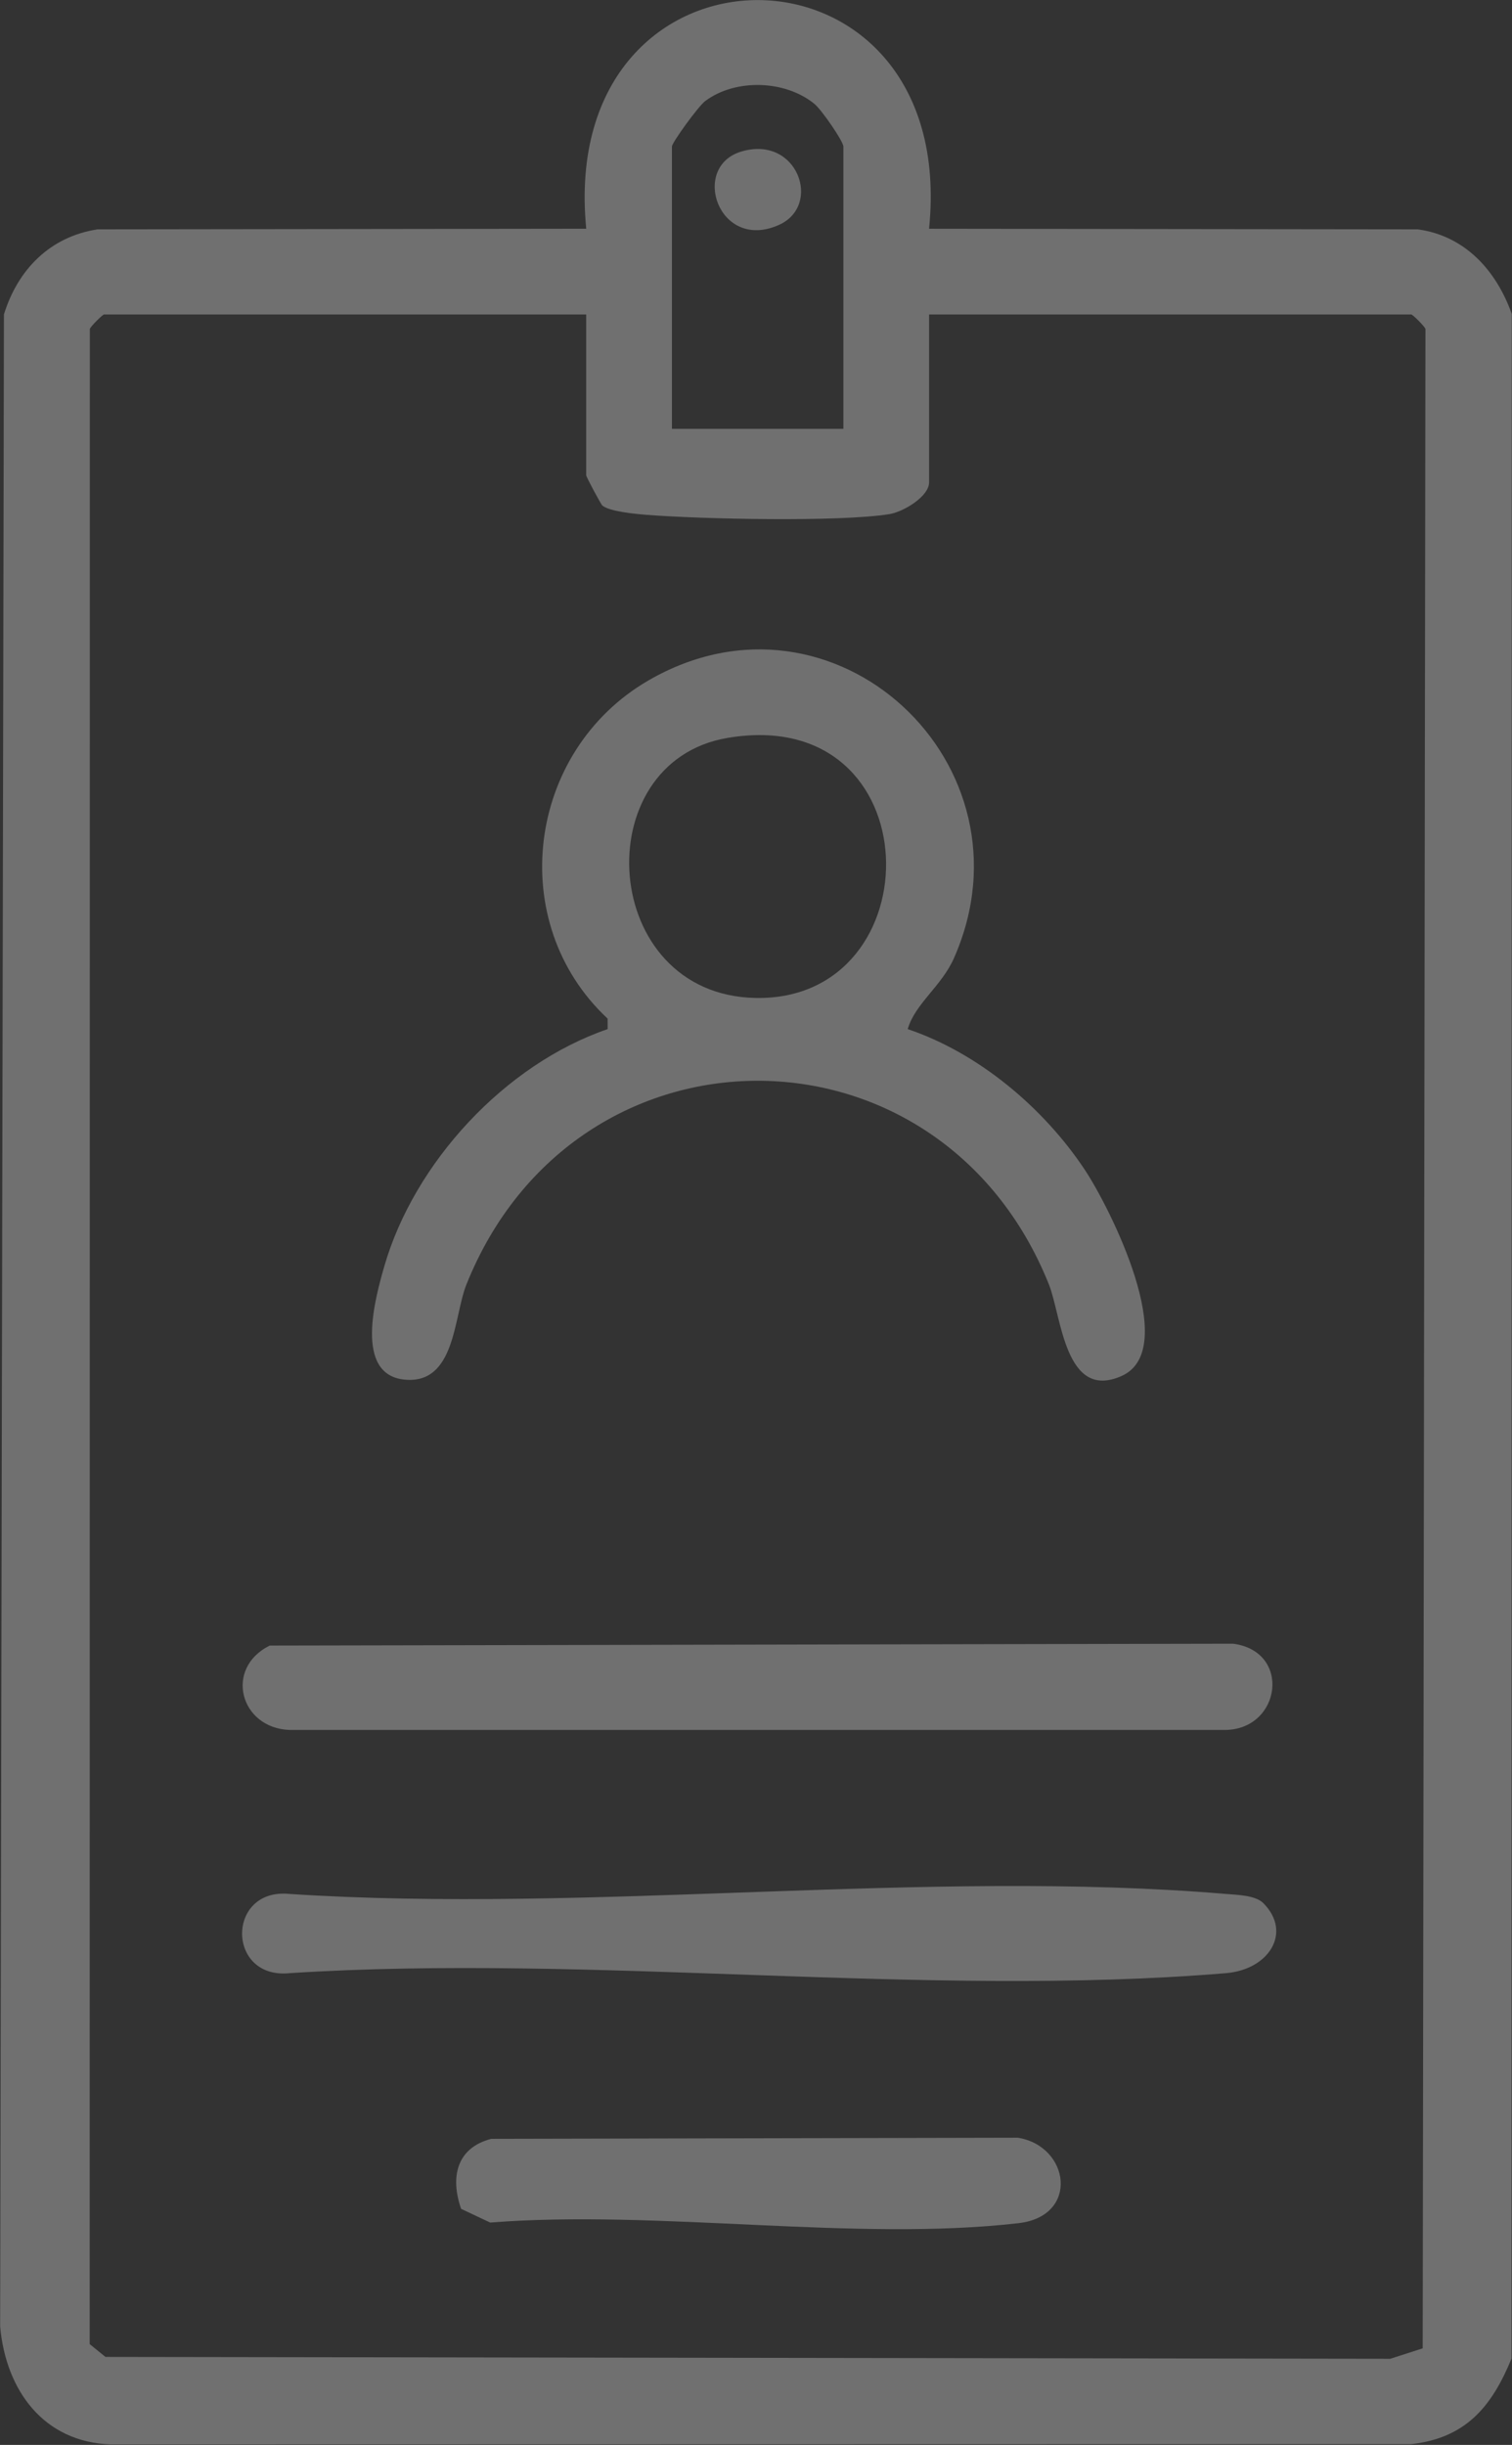
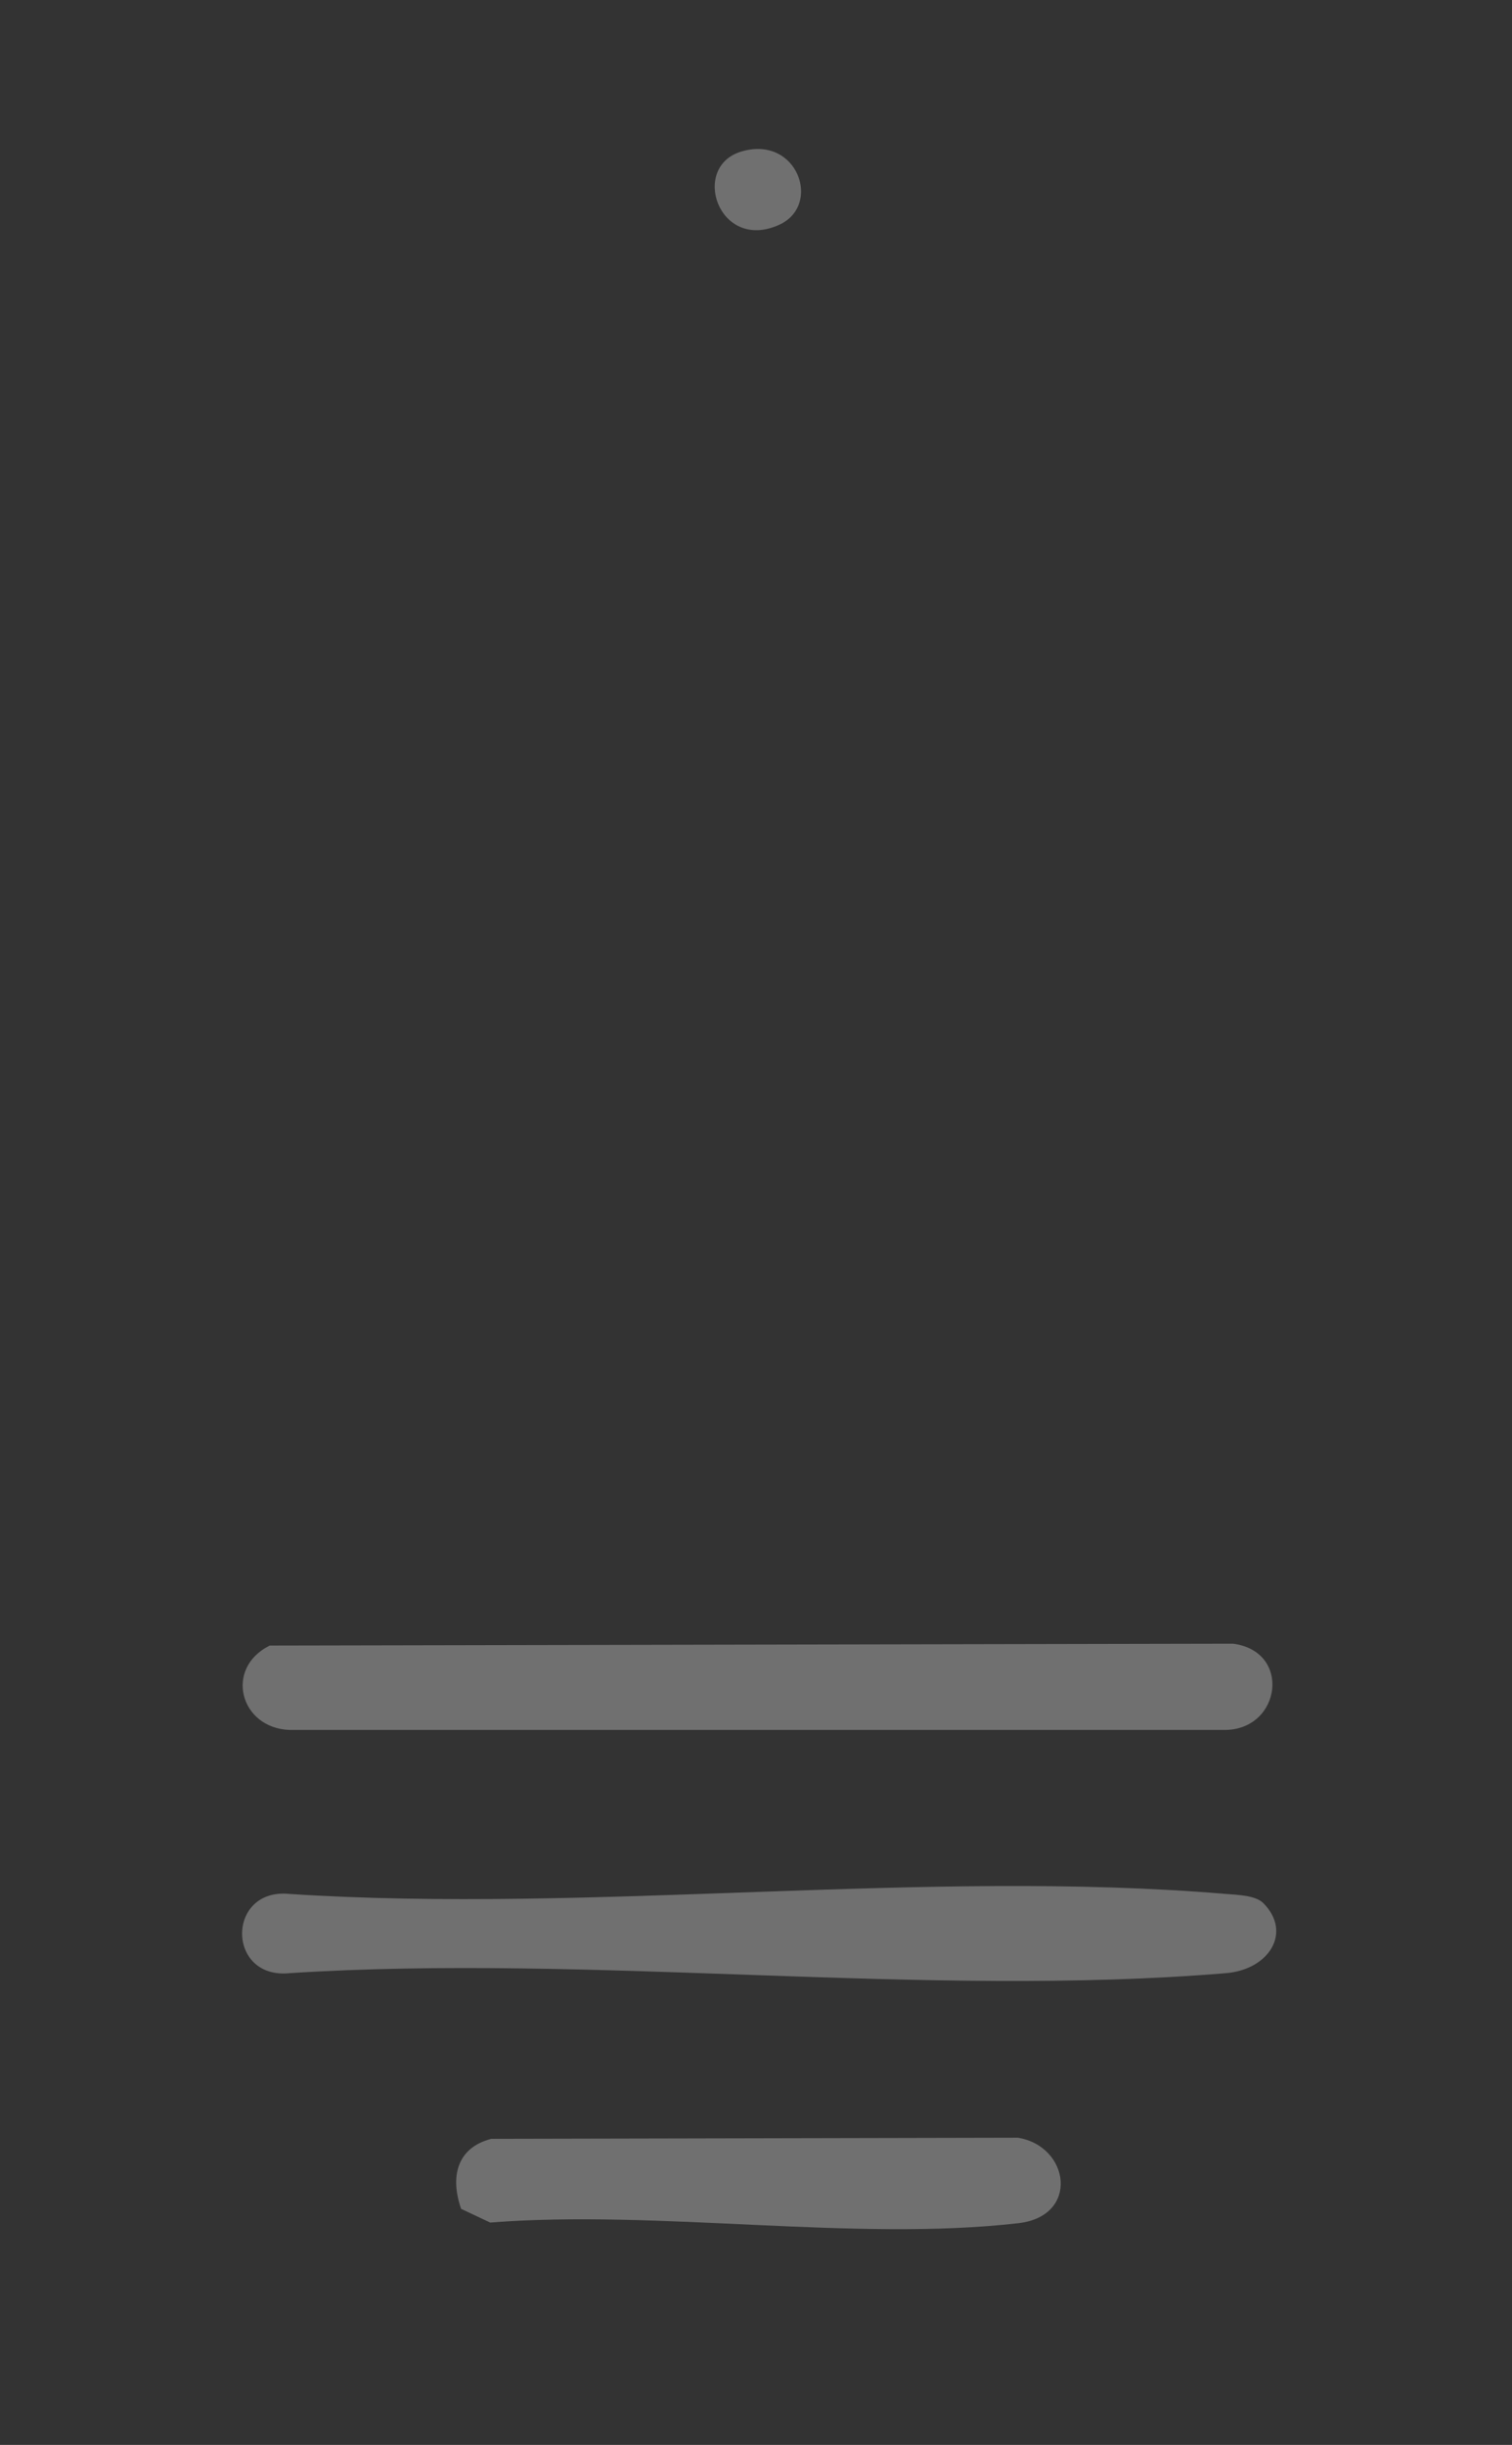
<svg xmlns="http://www.w3.org/2000/svg" version="1.1" id="svg1" width="81.818" height="132.247" viewBox="0 0 81.818 132.247">
  <rect x="0" y="0" width="81.818" height="132.247" fill="#333333" stroke="none" />
  <defs id="defs1">
    <clipPath clipPathUnits="userSpaceOnUse" id="clipPath442">
-       <path d="m 846.483,5968.95 h 61.364 v -99.19 h -61.364 z" transform="translate(-870.274,-5956.192)" id="path442" />
-     </clipPath>
+       </clipPath>
    <clipPath clipPathUnits="userSpaceOnUse" id="clipPath443">
      <path d="m 846.483,5968.95 h 61.364 v -99.19 h -61.364 z" transform="translate(-875.997,-5939.012)" id="path443" />
    </clipPath>
    <clipPath clipPathUnits="userSpaceOnUse" id="clipPath444">
      <path d="m 846.483,5968.95 h 61.364 v -99.19 h -61.364 z" transform="translate(-857.43,-5902.193)" id="path444" />
    </clipPath>
    <clipPath clipPathUnits="userSpaceOnUse" id="clipPath445">
      <path d="m 846.483,5968.95 h 61.364 v -99.19 h -61.364 z" transform="translate(-897.753,-5891.746)" id="path445" />
    </clipPath>
    <clipPath clipPathUnits="userSpaceOnUse" id="clipPath446">
      <path d="m 846.483,5968.95 h 61.364 v -99.19 h -61.364 z" transform="translate(-866.421,-5882.183)" id="path446" />
    </clipPath>
    <clipPath clipPathUnits="userSpaceOnUse" id="clipPath447">
      <path d="m 846.483,5968.95 h 61.364 v -99.19 h -61.364 z" transform="translate(-876.571,-5962.803)" id="path447" />
    </clipPath>
    <clipPath clipPathUnits="userSpaceOnUse" id="clipPath454">
      <path d="M 0,6402.2 H 2969.906 V 0 H 0 Z" transform="matrix(1.333,0,0,-1.333,0,8536.267)" id="path454" />
    </clipPath>
  </defs>
  <g id="layer-MC2" transform="translate(-1128.644,-577.667)">
    <g opacity="0.3" id="g453" clip-path="url(#clipPath454)">
      <path d="m 0,0 h -19.574 c -0.05,0 -0.512,-0.447 -0.576,-0.584 l -0.006,-81.774 0.64,-0.52 52.156,-0.076 1.317,0.424 0.112,81.946 C 34.005,-0.447 33.544,0 33.494,0 H 13.919 v -6.815 c 0,-0.568 -1.04,-1.195 -1.613,-1.287 C 10.269,-8.428 4.658,-8.304 2.455,-8.131 2.013,-8.096 0.948,-7.996 0.655,-7.754 0.602,-7.71 0,-6.594 0,-6.525 Z M 10.44,-4.64 V 6.814 c 0,0.21 -0.882,1.49 -1.172,1.728 C 8.093,9.509 6.068,9.587 4.827,8.657 4.554,8.452 3.48,6.975 3.48,6.814 V -4.64 Z m 3.478,8.118 19.84,-0.024 C 35.679,3.193 36.95,1.776 37.573,0.02 l -0.011,-82.965 c -0.796,-1.942 -1.85,-3.224 -4.068,-3.472 l -52.79,-0.011 c -2.727,0.087 -4.263,2.193 -4.495,4.784 l 0.154,81.646 c 0.558,1.811 1.863,3.155 3.798,3.452 l 19.84,0.025 c -1.21,12.408 15.17,12.335 13.917,-10e-4" style="fill:#ffffff;fill-opacity:1;fill-rule:nonzero;stroke:none" transform="matrix(1.333,0,0,-1.333,1160.365,594.677)" clip-path="url(#clipPath442)" id="path448" />
-       <path d="M 0,0 C -5.755,-0.982 -5.18,-10.417 1.138,-10.549 8.441,-10.702 8.353,1.426 0,0 m 7.327,-11.814 c 2.876,-0.969 5.521,-3.194 7.193,-5.715 1.005,-1.514 3.915,-7.271 1.496,-8.357 -2.312,-1.037 -2.446,2.434 -2.956,3.707 -4.413,11.024 -19.233,11.027 -23.648,0 -0.522,-1.304 -0.439,-4.067 -2.519,-3.857 -2.055,0.208 -1.174,3.342 -0.818,4.584 1.213,4.221 4.905,8.21 9.071,9.638 l -0.002,0.426 C -9.036,-7.485 -8.137,-0.53 -3.201,2.333 4.336,6.704 12.66,-1.079 9.211,-8.919 8.702,-10.079 7.627,-10.775 7.327,-11.814" style="fill:#ffffff;fill-opacity:1;fill-rule:nonzero;stroke:none" transform="matrix(1.333,0,0,-1.333,1167.996,617.584)" clip-path="url(#clipPath443)" id="path449" />
      <path d="m 0,0 39.102,0.076 c 2.382,-0.305 1.959,-3.46 -0.299,-3.5 h -38 C -1.206,-3.351 -1.86,-0.921 0,0" style="fill:#ffffff;fill-opacity:1;fill-rule:nonzero;stroke:none" transform="matrix(1.333,0,0,-1.333,1143.241,666.676)" clip-path="url(#clipPath444)" id="path450" />
      <path d="m 0,0 c 1.184,-1.185 0.238,-2.697 -1.513,-2.843 -12.16,-1.014 -25.705,0.793 -38.013,0 -2.571,-0.261 -2.571,3.475 0,3.214 12.299,-0.802 25.866,1.026 38.013,0 C -1.062,0.333 -0.321,0.321 0,0" style="fill:#ffffff;fill-opacity:1;fill-rule:nonzero;stroke:none" transform="matrix(1.333,0,0,-1.333,1197.003,680.606)" clip-path="url(#clipPath445)" id="path451" />
      <path d="m 0,0 21.38,0.045 c 2.108,-0.344 2.508,-3.182 0.022,-3.468 C 14.786,-4.185 6.73,-2.86 -0.043,-3.398 l -1.181,0.556 C -1.675,-1.552 -1.406,-0.362 0,0" style="fill:#ffffff;fill-opacity:1;fill-rule:nonzero;stroke:none" transform="matrix(1.333,0,0,-1.333,1155.228,693.357)" clip-path="url(#clipPath446)" id="path452" />
      <path d="M 0,0 C 2.281,0.679 3.291,-2.188 1.526,-2.978 -0.923,-4.076 -2.089,-0.622 0,0" style="fill:#ffffff;fill-opacity:1;fill-rule:nonzero;stroke:none" transform="matrix(1.333,0,0,-1.333,1168.761,585.863)" clip-path="url(#clipPath447)" id="path453" />
    </g>
  </g>
</svg>